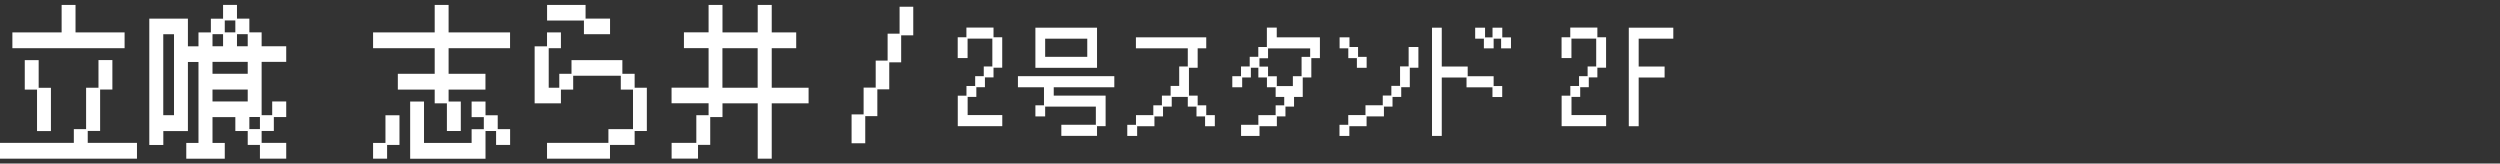
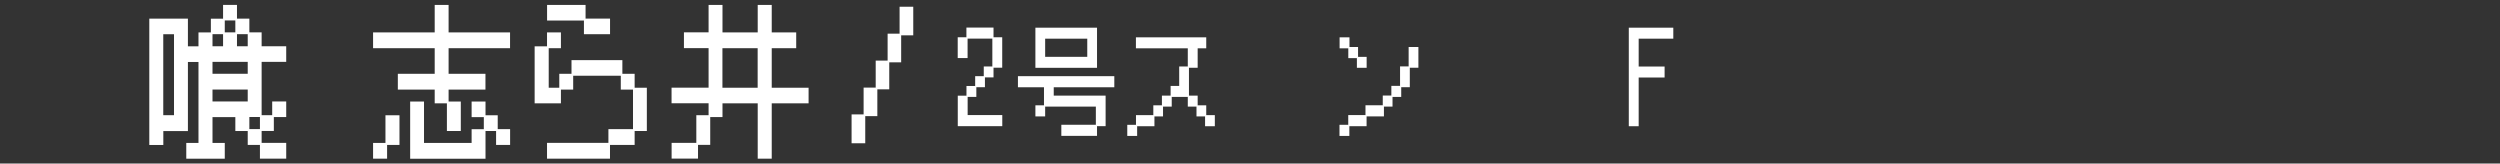
<svg xmlns="http://www.w3.org/2000/svg" id="b" data-name="レイヤー 2" viewBox="0 0 428 28">
  <rect x="0" y="0" width="428" height="28" fill="#333333" stroke="none" />
  <defs>
    <style>
      .d {
        fill: none;
      }

      .e {
        fill: #fff;
      }
    </style>
  </defs>
  <g id="c" data-name="レイヤー 1">
    <g>
      <rect class="d" width="428" height="28" />
      <g>
-         <path class="e" d="m0,24.46h12.64v-2.35h2.1v-7.09h2.12v-4.74h2.38v5.05h-2.1v7.09h-2.12v2.04h8.43v2.7H0v-2.7ZM2.12,5.55h8.43V.84h2.38v4.71h8.4v2.7H2.12v-2.7Zm4.22,9.79h-2.1v-5.05h2.38v4.74h2.1v7.41h-2.38v-7.09Z" />
        <path class="e" d="m25.55,3.19h6.62v4.74h1.81v-2.38h2.12v-2.35h2.09V.84h2.38v2.35h2.12v2.35h2.1v2.38h4.21v2.67h-4.21v9.13h1.81v-2.35h2.4v2.67h-2.12v2.38h-2.09v2.04h4.21v2.7h-4.5v-2.35h-2.09v-2.38h-2.12v-2.38h-3.91v4.42h2.1v2.7h-6.59v-2.7h2.09v-13.86h-1.81v11.83h-4.21v2.38h-2.4V3.19Zm4.24,16.53V5.86h-1.84v13.86h1.84Zm8.4-11.8v-2.07h-1.81v2.07h1.81Zm4.22,4.71v-2.04h-6.03v2.04h6.03Zm0,4.74v-2.04h-6.03v2.04h6.03Zm-2.12-11.83v-2.04h-1.81v2.04h1.81Zm2.12,2.38v-2.07h-1.84v2.07h1.84Zm2.09,14.18v-2.07h-1.81v2.07h1.81Z" />
        <path class="e" d="m68.11,12.64h6.31v-4.39h-10.55v-2.7h10.55V.84h2.38v4.71h10.52v2.7h-10.52v4.39h6.31v2.7h-6.31v2.04h2.09v5.05h-2.38v-4.74h-2.09v-2.35h-6.31v-2.7Zm-4.24,11.83h2.12v-4.74h2.4v5.08h-2.12v2.35h-2.4v-2.7Zm6.34-7.09h2.38v7.09h8.15v-2.35h2.09v-2.07h-2.09v-2.67h2.38v2.35h2.09v2.38h2.12v2.7h-2.4v-2.38h-1.81v4.74h-12.9v-9.79Z" />
        <path class="e" d="m93.66,24.46h10.5v-2.35h4.21v-6.77h-2.09v-2.38h-8.15v2.38h-2.1v2.35h-4.5V7.93h2.12v-2.38h2.38v2.7h-2.09v6.77h1.81v-2.38h2.09v-2.35h8.71v2.35h2.1v2.38h2.09v7.41h-2.09v2.38h-4.22v2.35h-10.78v-2.7Zm0-23.62h6.59v2.35h4.19v2.67h-4.47v-2.35h-6.31V.84Z" />
        <path class="e" d="m114.97,24.46h4.24v-4.74h2.1v-2.04h-6.34v-2.67h6.34v-6.77h-4.22v-2.7h4.22V.84h2.38v4.71h6.03V.84h2.4v4.71h4.19v2.7h-4.19v6.77h6.31v2.67h-6.31v9.47h-2.4v-9.47h-6.03v2.35h-2.1v4.76h-2.09v2.35h-4.52v-2.7Zm14.74-9.44v-6.77h-6.03v6.77h6.03Z" />
        <path class="e" d="m145.78,19.59h2.07v-4.59h2.07v-4.62h2.04v-4.62h2.05V1.15h2.34v4.9h-2.07v4.62h-2.04v4.62h-2.04v4.59h-2.07v4.65h-2.34v-4.96Z" />
        <path class="e" d="m163.97,16.38h1.49v-1.66h1.49v-1.68h1.47v-1.66h1.47v-4.77h-4.24v3.33h-1.69v-3.56h1.49v-1.66h4.64v1.66h1.49v5.21h-1.49v1.66h-1.47v1.68h-1.47v1.66h-1.49v3.11h5.93v1.9h-7.62v-5.23Z" />
        <path class="e" d="m177.26,18.03h1.47v-3.09h-4.46v-1.9h16.5v1.9h-10.37v1.43h8.88v5.23h-1.47v1.66h-6.11v-1.9h5.91v-3.11h-8.68v1.68h-1.67v-1.9Zm0-13.29h10.55v6.87h-10.55v-6.87Zm8.88,4.99v-3.11h-7.21v3.11h7.21Z" />
        <path class="e" d="m192.99,21.37h1.49v-1.66h2.97v-1.68h1.47v-1.66h1.49v-1.66h1.47v-3.33h1.47v-3.11h-8.88v-1.88h12.04v1.88h-1.47v3.33h-1.49v4.77h1.49v1.66h1.47v1.68h1.47v1.9h-1.67v-1.68h-1.47v-1.68h-1.49v-1.66h-2.75v1.66h-1.49v1.68h-1.47v1.68h-2.96v1.66h-1.69v-1.9Z" />
-         <path class="e" d="m212.46,21.37h2.97v-1.66h2.96v-1.68h1.47v-1.43h-1.47v-1.66h-1.49v-1.68h-1.47v-1.66h-1.28v1.66h-1.49v1.68h-1.69v-1.9h1.49v-1.66h1.49v-1.66h1.47v-1.68h1.47v-3.31h1.69v1.66h7.39v3.56h-1.47v3.31h-1.47v3.33h-1.49v1.66h-1.47v1.68h-1.47v1.68h-2.97v1.66h-3.16v-1.9Zm6.13-8.32v1.68h2.75v-1.68h1.49v-3.31h1.47v-1.45h-7.21v1.68h-1.47v1.43h1.47v1.66h1.49Z" />
        <path class="e" d="m232.3,9.95h-1.47v-1.68h-1.49v-1.88h1.69v1.66h1.47v1.68h1.47v1.88h-1.67v-1.66Zm-2.97,11.41h1.49v-1.66h2.95v-1.68h2.96v-1.66h1.47v-1.66h1.49v-3.33h1.47v-3.33h1.67v3.56h-1.47v3.33h-1.47v1.66h-1.49v1.66h-1.47v1.68h-2.97v1.68h-2.95v1.66h-1.69v-1.9Z" />
-         <path class="e" d="m245.16,4.74h1.67v6.65h4.44v1.66h4.44v1.68h1.47v1.88h-1.67v-1.66h-4.44v-1.68h-4.24v10h-1.67V4.74Zm8.88,1.88h-1.49v-1.88h1.69v1.66h1.28v-1.66h1.67v1.66h1.49v1.88h-1.69v-1.66h-1.28v1.66h-1.67v-1.66Z" />
-         <path class="e" d="m267.35,16.38h1.49v-1.66h1.49v-1.68h1.47v-1.66h1.47v-4.77h-4.24v3.33h-1.69v-3.56h1.49v-1.66h4.64v1.66h1.49v5.21h-1.49v1.66h-1.47v1.68h-1.47v1.66h-1.49v3.11h5.93v1.9h-7.62v-5.23Z" />
        <path class="e" d="m278.85,4.74h7.62v1.88h-5.93v4.77h4.44v1.88h-4.44v8.34h-1.69V4.74Z" />
      </g>
    </g>
  </g>
</svg>